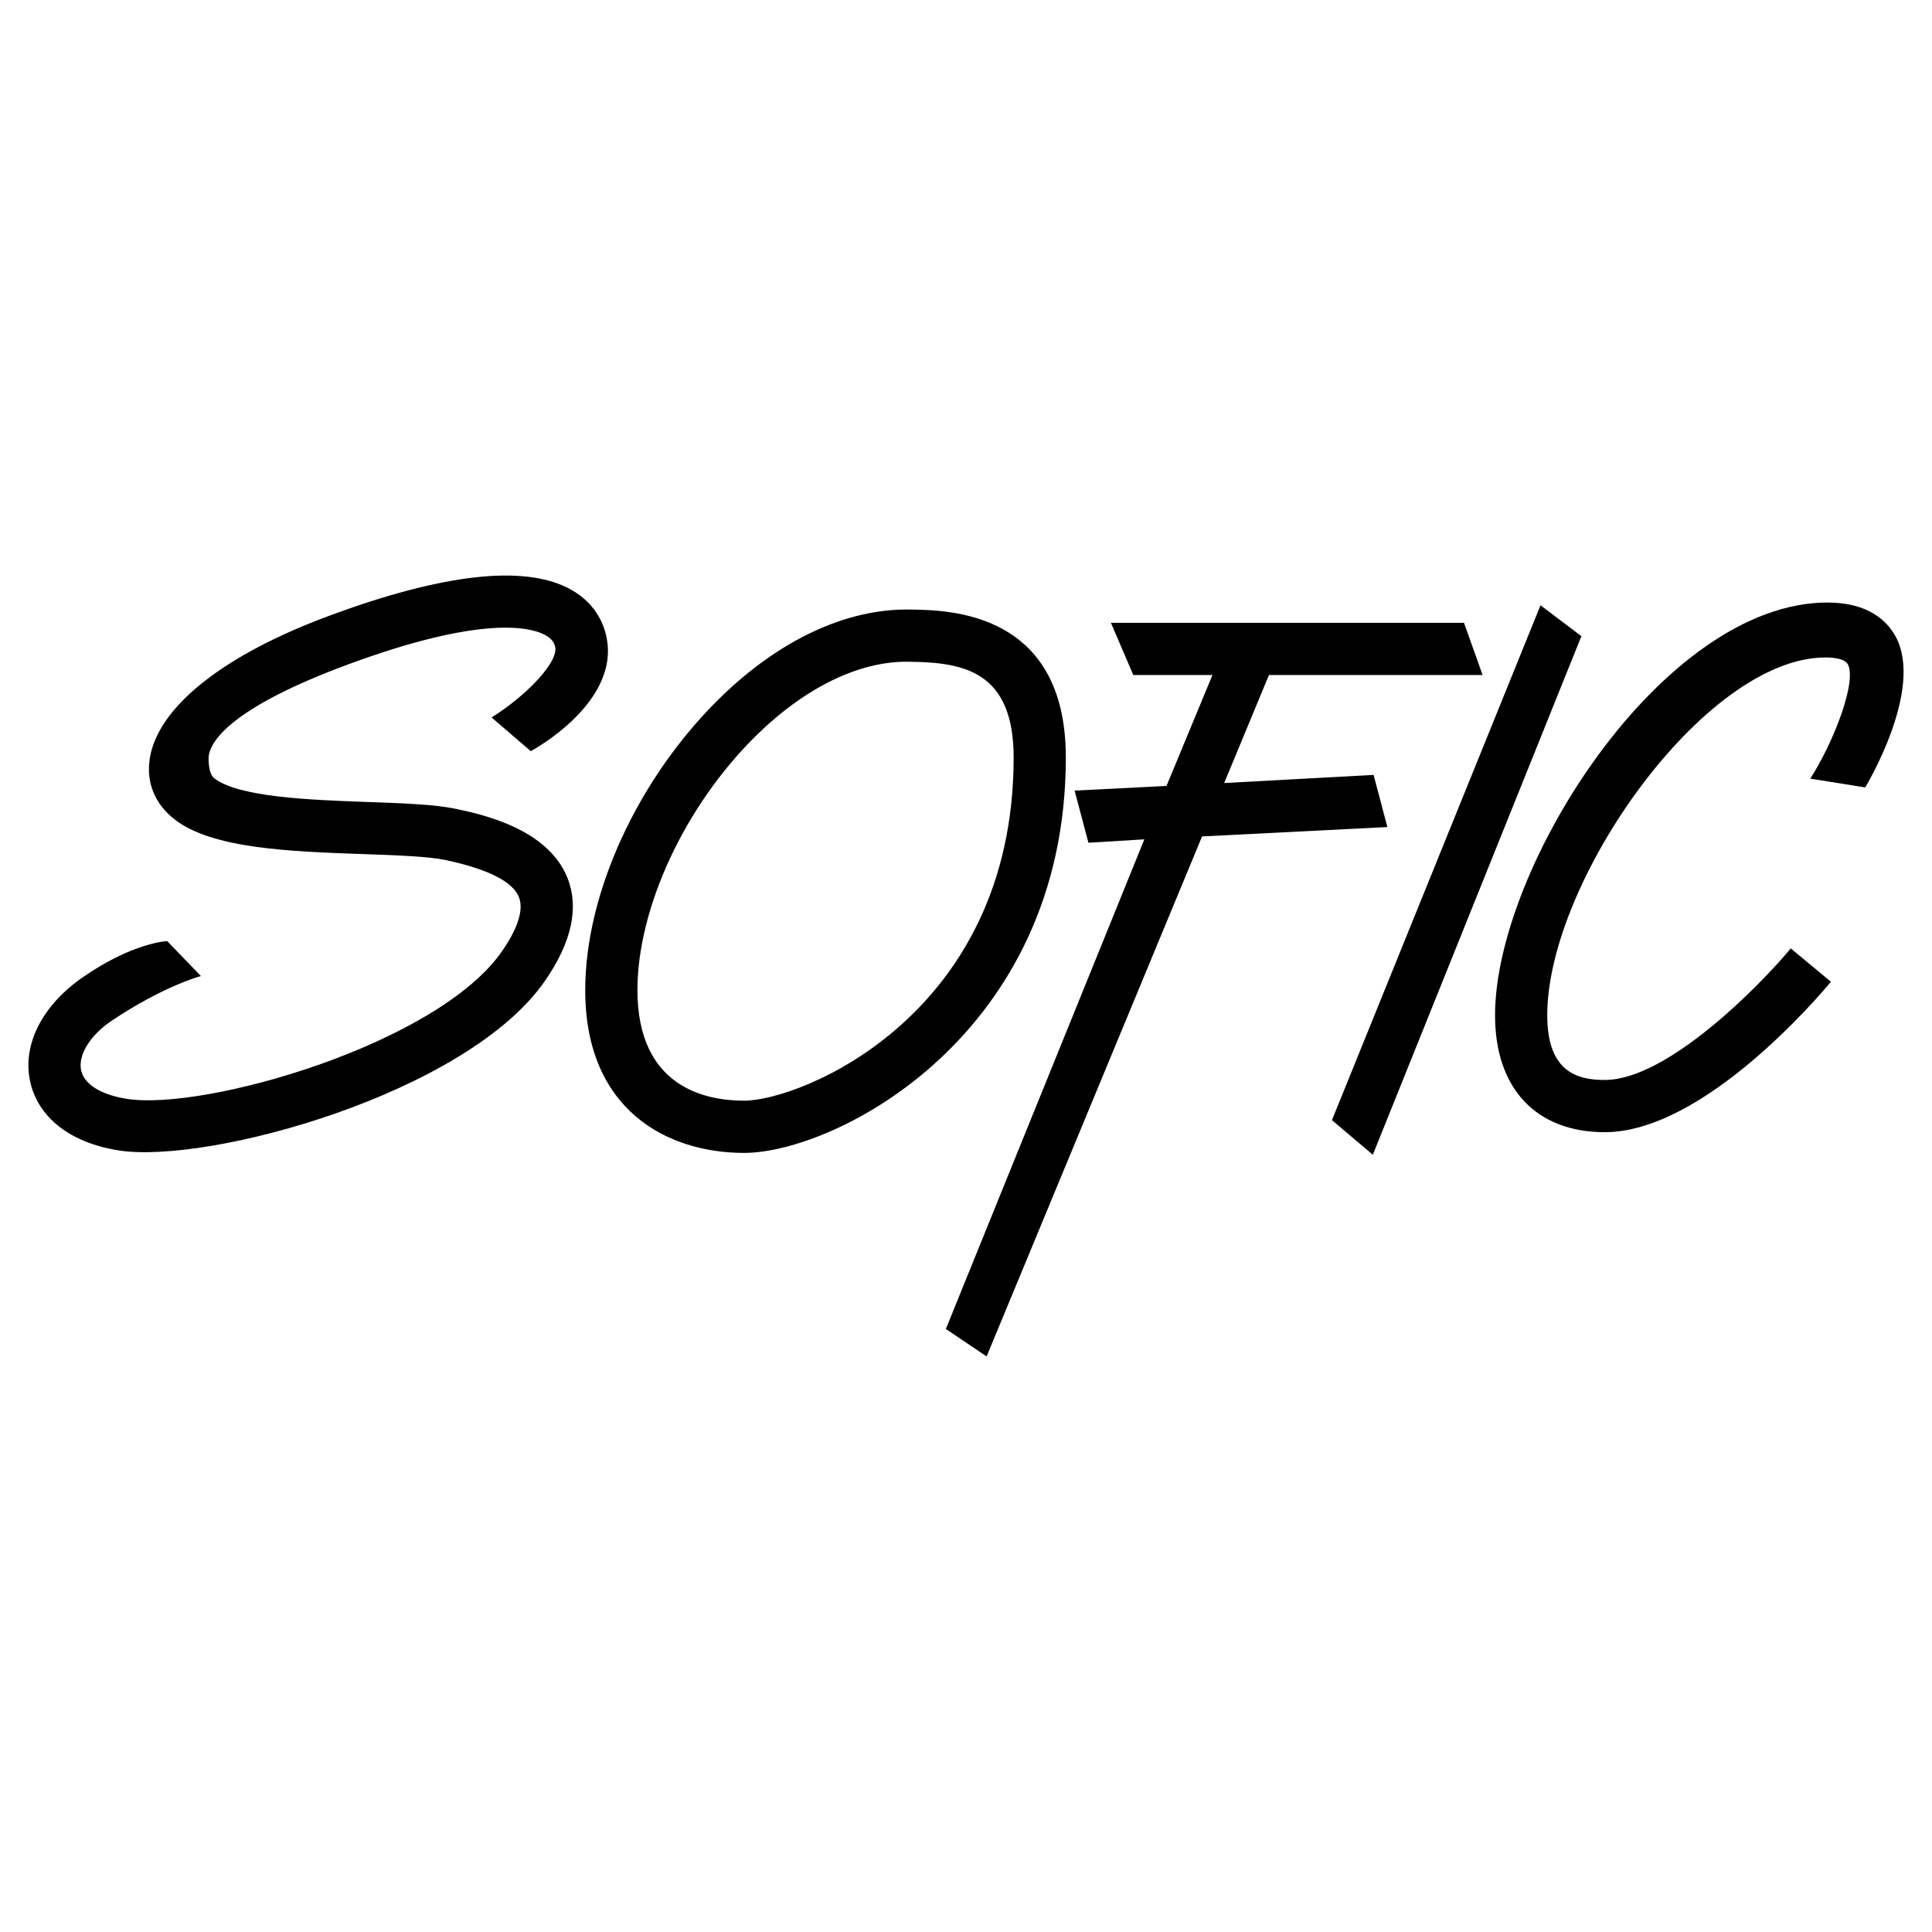
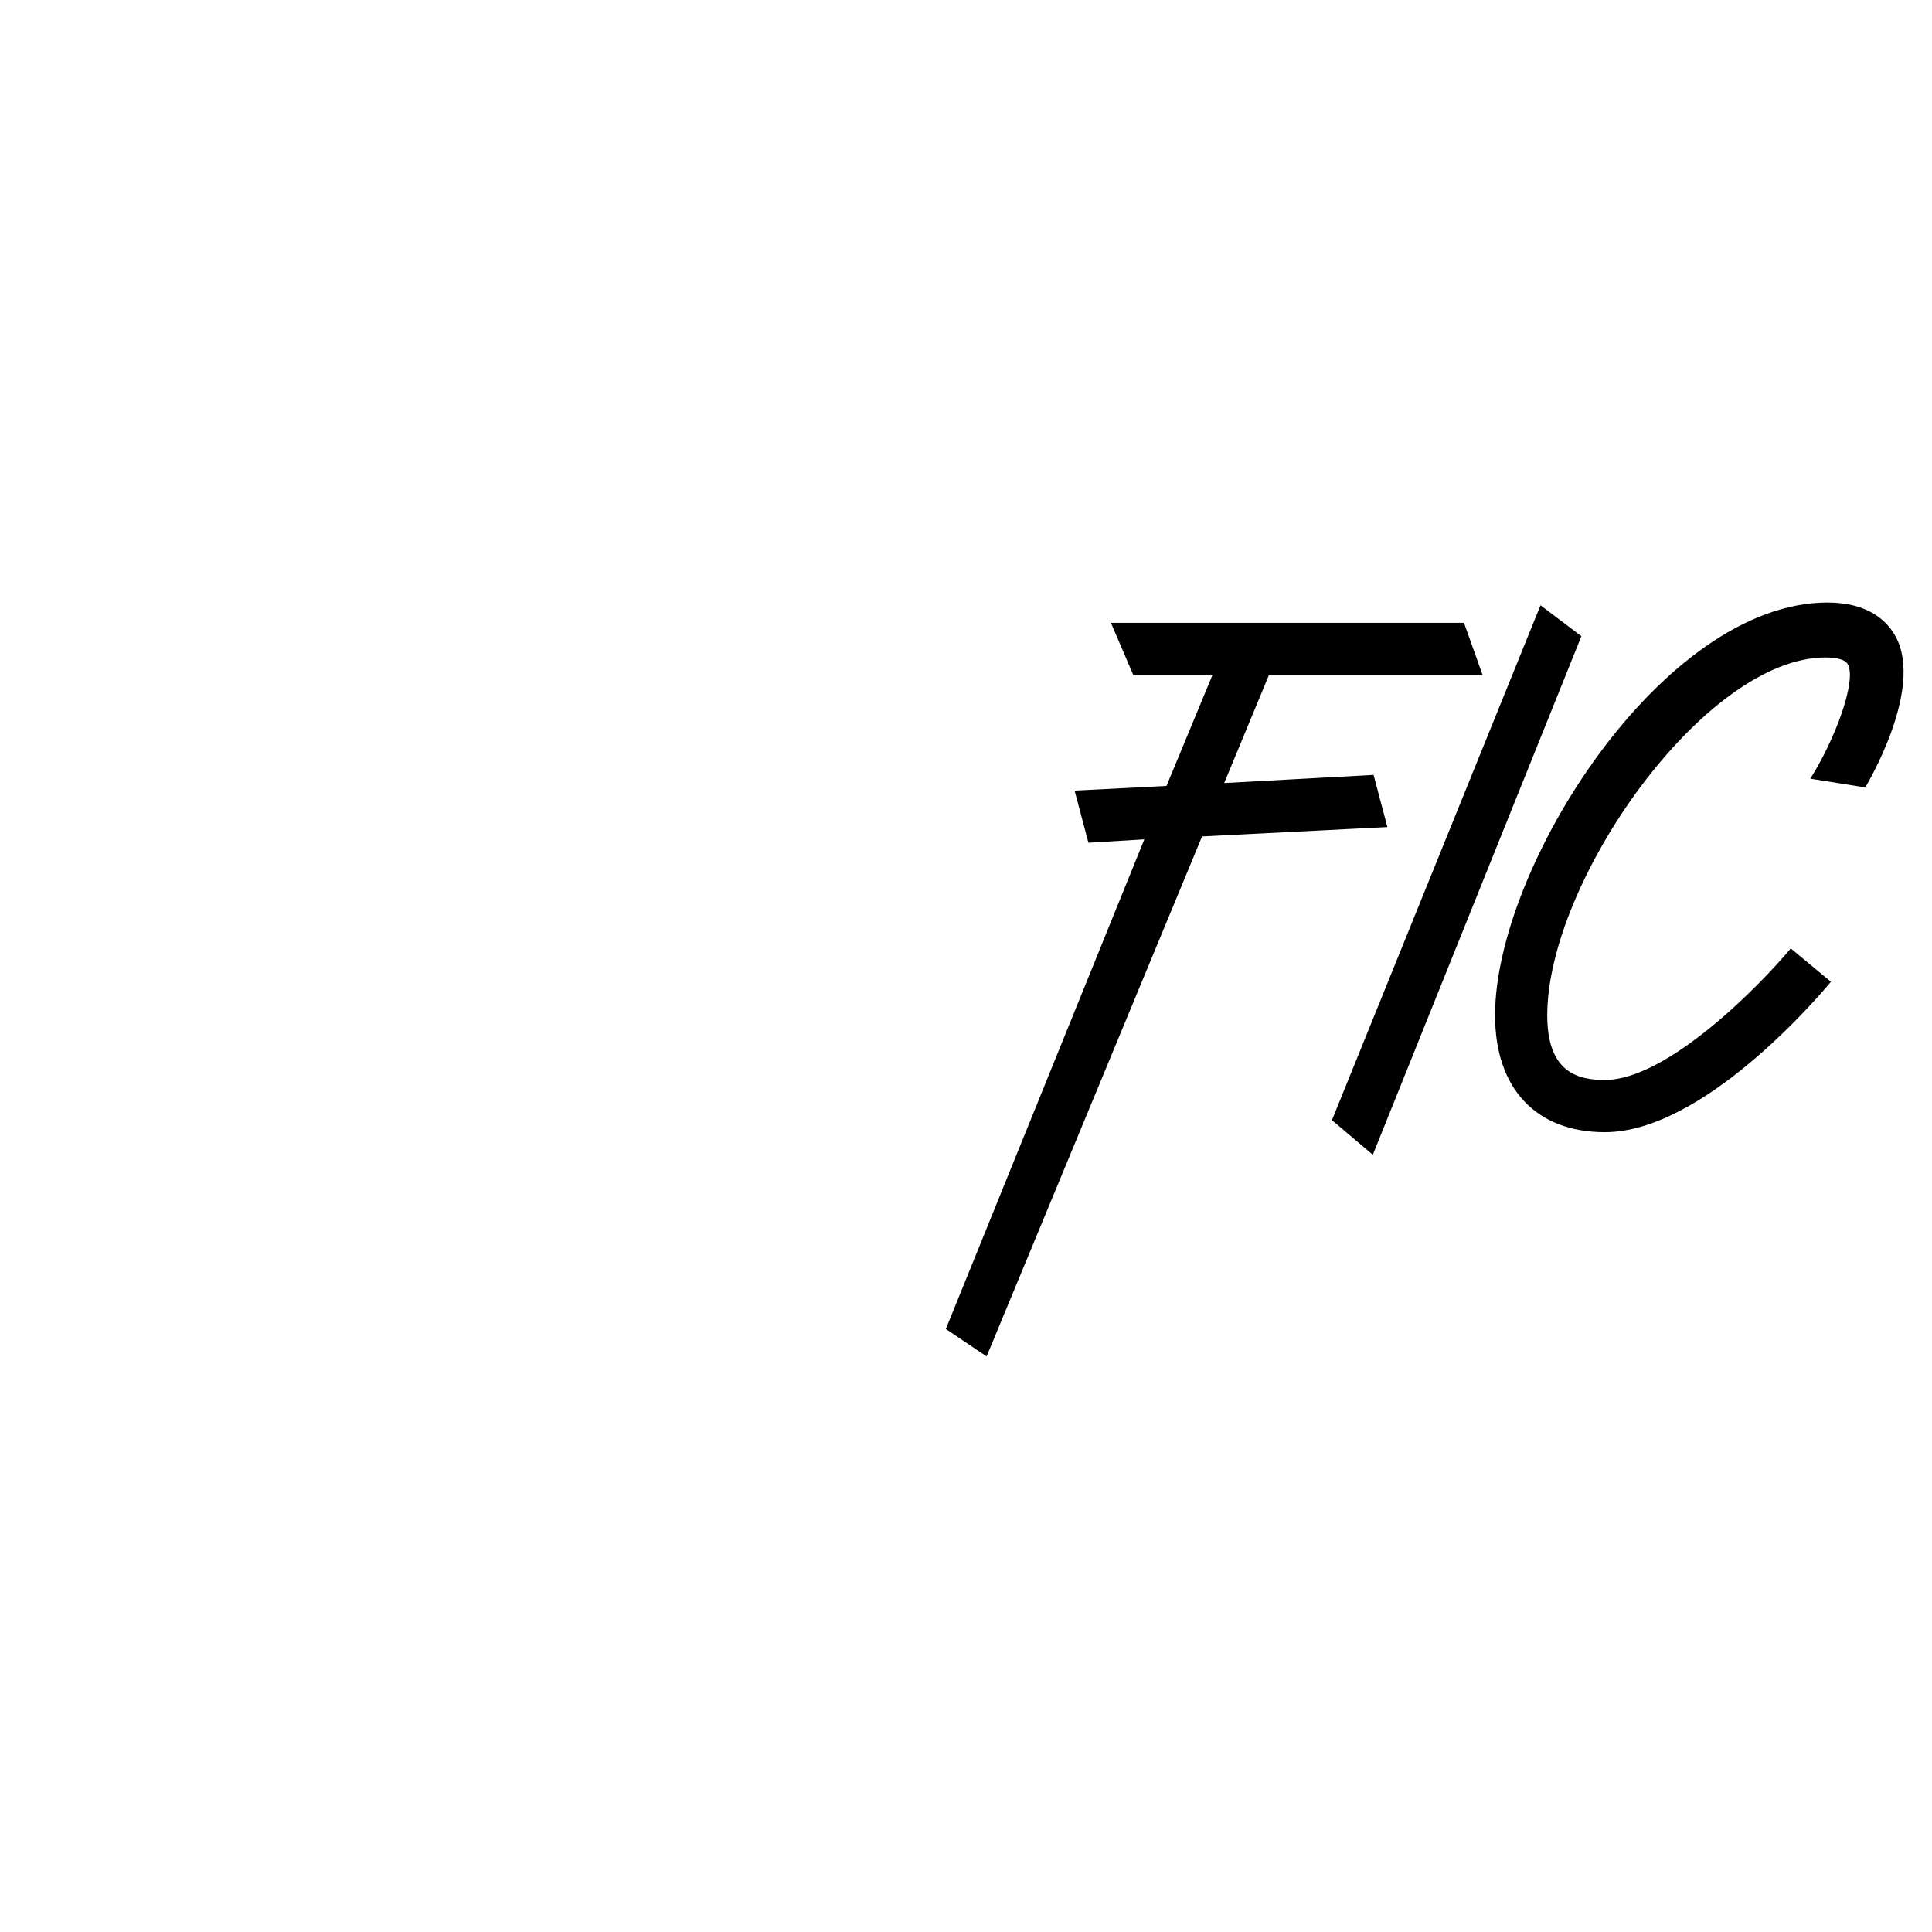
<svg xmlns="http://www.w3.org/2000/svg" width="2500" height="2500" viewBox="0 0 192.756 192.756">
  <g fill-rule="evenodd" clip-rule="evenodd">
    <path fill="#fff" d="M0 0h192.756v192.756H0V0z" />
-     <path d="M32.873 61.425c-10.605 3.922-17.142 9.127-17.934 14.28-.365 2.377.521 4.528 2.497 6.059 3.765 2.917 11.48 3.19 18.941 3.454 3.273.116 6.364.226 8.054.585 4.252.902 6.724 2.151 7.345 3.711.614 1.544-.571 3.773-1.673 5.369-6.43 9.316-29.76 15.992-37.484 14.746-2.573-.416-4.222-1.451-4.524-2.844-.332-1.525.913-3.527 3.094-4.979 5.255-3.494 8.828-4.418 8.857-4.422l-3.366-3.491s-3.366.125-8.376 3.577c-4.03 2.775-6.105 6.701-5.299 10.418.78 3.6 3.982 6.107 8.784 6.883 8.923 1.438 34.812-5.646 42.6-16.932 2.654-3.844 3.403-7.293 2.225-10.251-1.966-4.941-8.603-6.351-11.102-6.881-2.135-.453-5.293-.565-8.951-.695-5.697-.202-12.754-.478-15.191-2.366-.59-.458-.59-1.937-.539-2.268.27-1.756 2.923-5.029 13.849-9.07 13.336-4.932 18.167-3.739 19.625-2.998.767.39.975.828 1.071 1.166.439 1.554-2.981 5.031-6.333 7.103l3.914 3.365s9.384-4.984 7.43-11.886c-.54-1.909-1.827-3.427-3.721-4.39-4.565-2.32-12.57-1.394-23.793 2.757zM71.756 69.711c-8.121 7.989-13.368 19.4-13.368 29.07 0 11.977 8.187 16.244 15.848 16.244 9.137 0 32.102-11.734 32.102-39.447 0-14.522-11.594-14.702-15.403-14.761l-.195-.002c-6.306-.104-13.048 3.057-18.984 8.896zm-8.159 29.07c0-8.216 4.747-18.406 11.811-25.357 4.934-4.854 10.349-7.482 15.247-7.403l.199.004c5.2.08 10.277.884 10.277 9.553 0 25.678-21.2 34.238-26.895 34.238-3.973 0-10.639-1.433-10.639-11.035zm27.058-32.76z" />
    <path d="M147.92 67.347l-1.858-5.208h-35.224l2.23 5.208h7.899l-4.586 11.067-9.168.463 1.379 5.203 5.58-.339-19.804 48.853 4.066 2.736 21.496-51.88 18.49-.935-1.379-5.203-14.904.811 4.465-10.776h21.318zM132.889 111.758l4.078 3.453 20.808-51.739-4.078-3.083-20.808 51.369zM182.297 60.114c-16.455.034-33.15 26.46-33.135 41.205.006 7.287 4.102 11.639 10.949 11.639 9.818 0 21.285-13.471 22.561-15.008l-4.006-3.327c-3.035 3.651-12.289 13.125-18.555 13.125-2.67 0-5.736-.73-5.742-6.436-.014-13.331 15.664-35.692 27.738-35.717.701-.002 1.924.084 2.25.677.916 1.67-1.33 7.636-3.746 11.415l5.484.873s5.928-9.77 3.027-15.062c-.847-1.549-2.72-3.392-6.825-3.384z" />
  </g>
</svg>